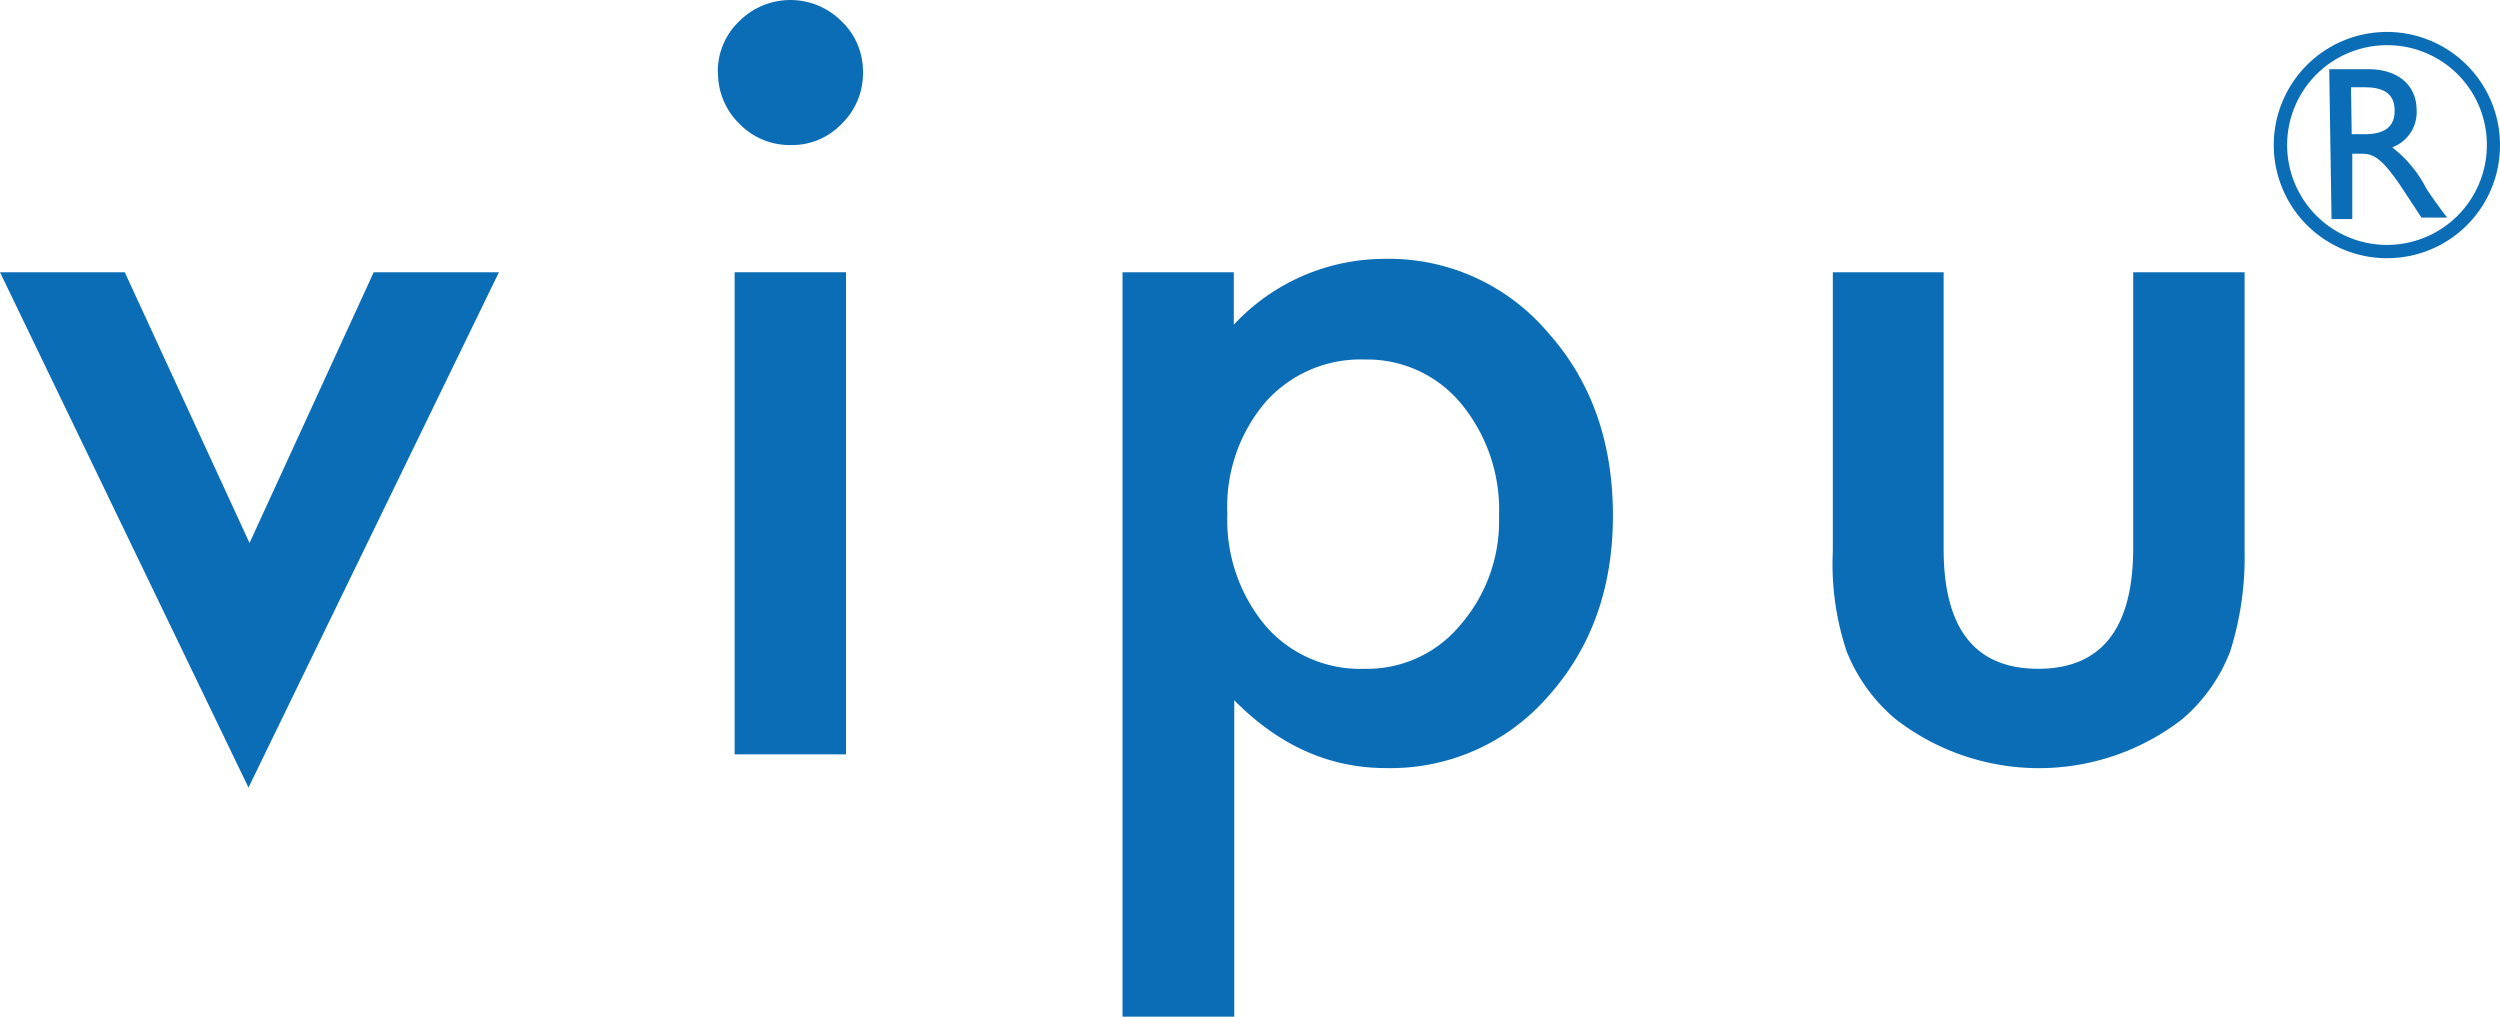
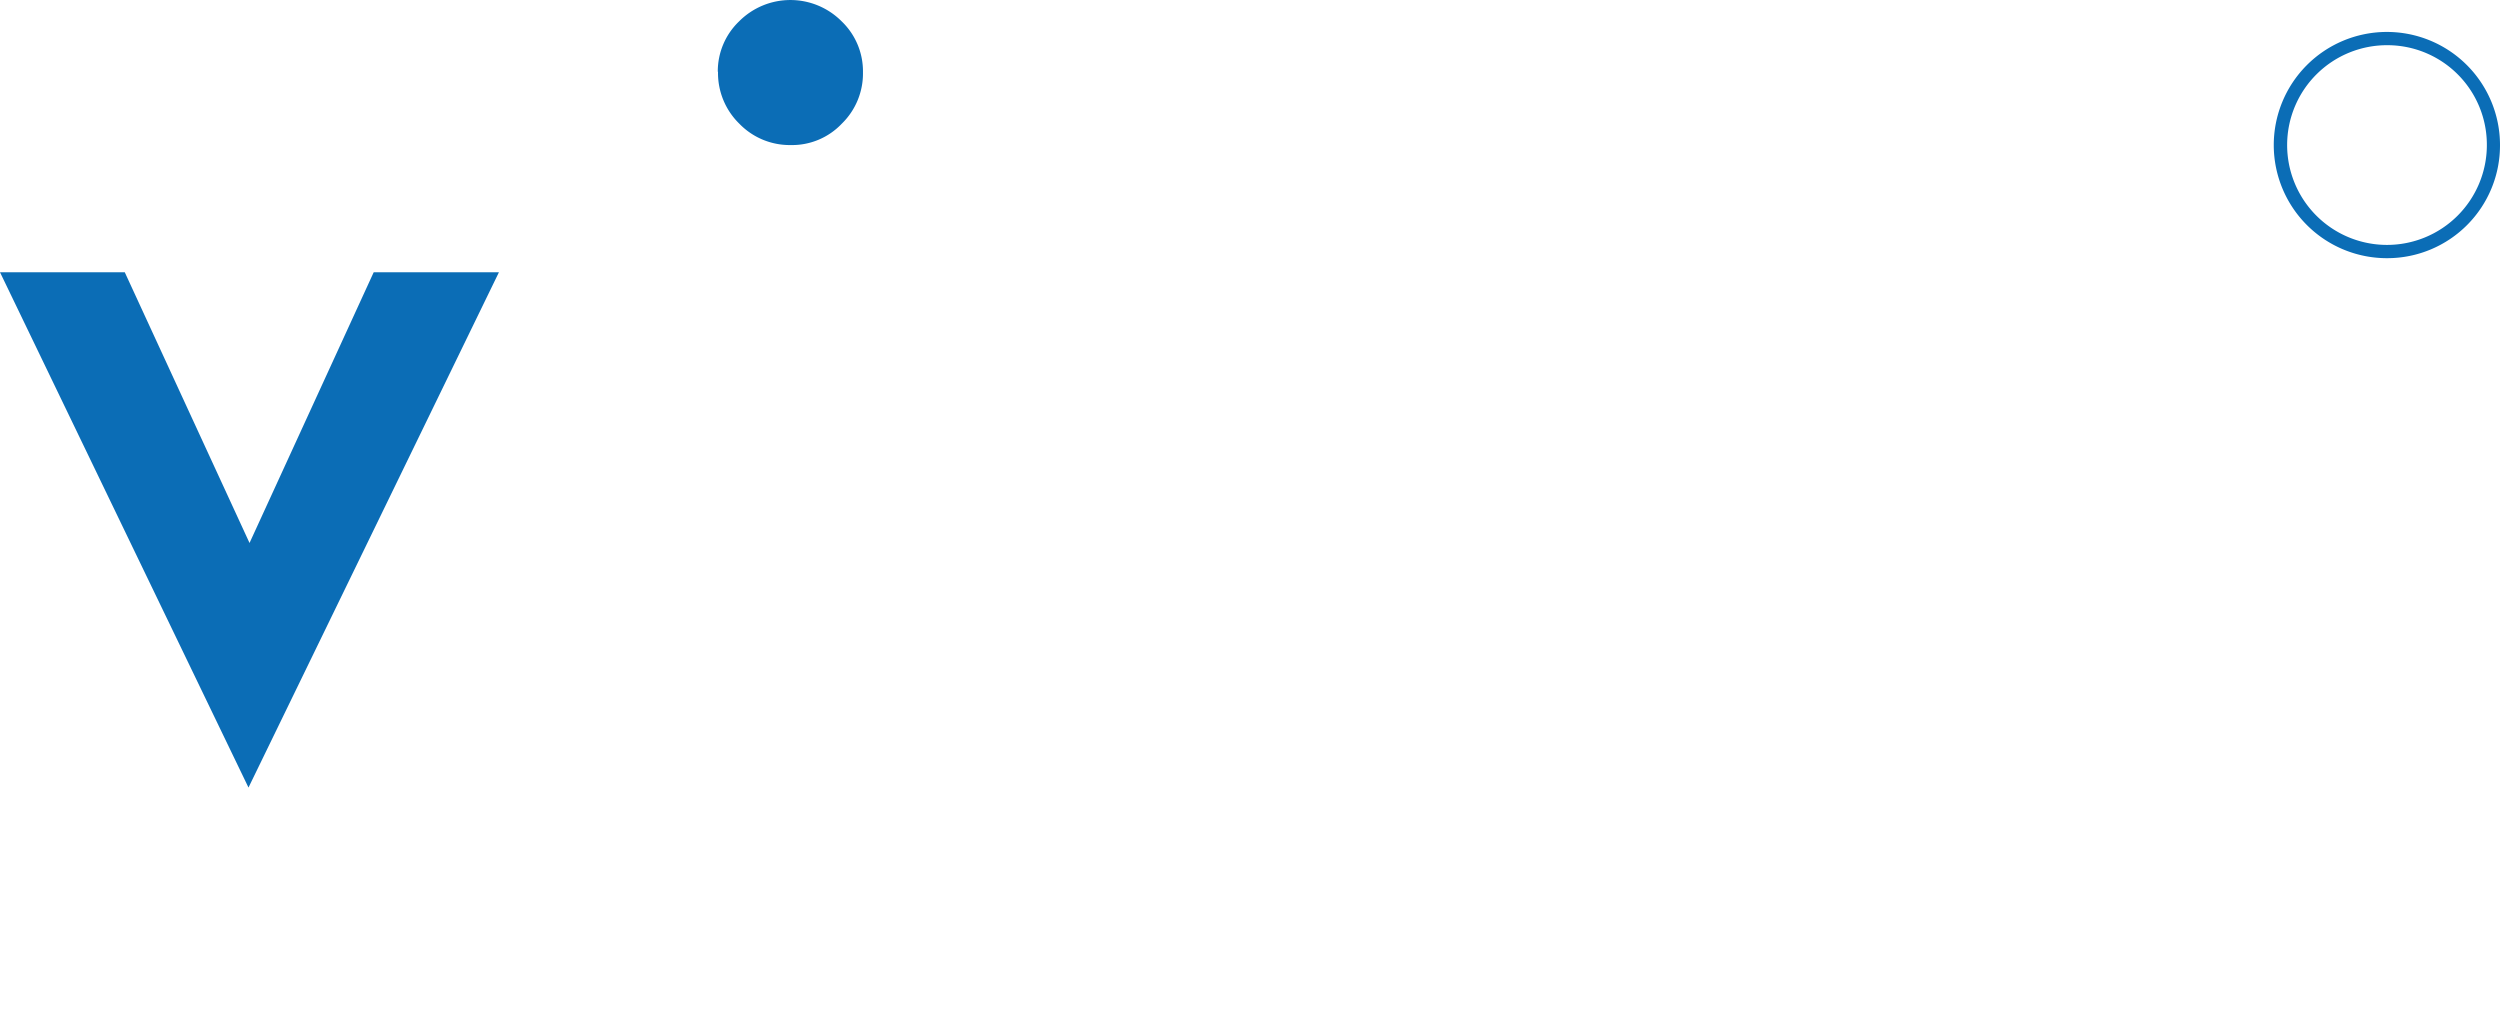
<svg xmlns="http://www.w3.org/2000/svg" viewBox="0 0 216.81 88.17">
  <defs>
    <style>.cls-1,.cls-2{fill:#0b6db6;}.cls-2{fill-rule:evenodd;}</style>
  </defs>
  <title>Vipu-final-logo</title>
  <g id="Layer_2" data-name="Layer 2">
    <g id="Layer_1-2" data-name="Layer 1">
      <polygon class="cls-1" points="10.82 23.61 21.64 47.09 32.41 23.61 43.27 23.61 21.55 68.3 0 23.61 10.82 23.61 10.82 23.61" />
      <path class="cls-1" d="M62.25,6.22A6,6,0,0,1,64.1,1.85a6.27,6.27,0,0,1,8.89,0,6,6,0,0,1,1.85,4.42A6.08,6.08,0,0,1,73,10.73a5.94,5.94,0,0,1-4.42,1.85,6.08,6.08,0,0,1-4.46-1.85,6.13,6.13,0,0,1-1.85-4.51Z" />
-       <polygon class="cls-1" points="73.37 23.61 73.37 65.42 63.71 65.42 63.71 23.61 73.37 23.61 73.37 23.61" />
-       <path class="cls-2" d="M107,88.17H97.35V23.61H107v4.55a17.88,17.88,0,0,1,13-5.71,18.08,18.08,0,0,1,14.21,6.35q5.67,6.31,5.67,15.92,0,9.4-5.62,15.67a18.1,18.1,0,0,1-14.08,6.22q-7.34,0-13.14-5.88V88.17Zm23-43.4A14.44,14.44,0,0,0,126.71,35a10.55,10.55,0,0,0-8.33-3.82,11,11,0,0,0-8.63,3.69,14,14,0,0,0-3.31,9.7,14.29,14.29,0,0,0,3.31,9.7A10.84,10.84,0,0,0,118.34,58a10.47,10.47,0,0,0,8.29-3.78A13.72,13.72,0,0,0,130,44.77Z" />
-       <path class="cls-1" d="M168.56,23.61v24q0,10.39,8.2,10.39T185,47.61v-24h9.66V47.82a26.93,26.93,0,0,1-1.25,8.67,14.57,14.57,0,0,1-4.16,5.88,20.3,20.3,0,0,1-24.85,0,14.79,14.79,0,0,1-4.25-5.88,23.88,23.88,0,0,1-1.2-8.67V23.61Z" />
-       <path class="cls-2" d="M202,6l.2,13L204,19,204,13.33h.78c1,0,1.73.28,3.49,2.91L210,18.87l2.22,0c-.91-1.22-1.24-1.66-1.81-2.54a10.59,10.59,0,0,0-2.95-3.55,3.25,3.25,0,0,0,2.12-3.21c0-2.24-1.69-3.61-4.32-3.57L202,6Zm1.89,1.57,1.2,0c1.81,0,2.54.7,2.58,1.92s-.52,2.12-2.52,2.15l-1.2,0-.06-4.07Z" />
      <path class="cls-1" d="M207.09,22.39a9.81,9.81,0,1,1,9.72-9.81A9.78,9.78,0,0,1,207.09,22.39Zm0-18.47a8.66,8.66,0,1,0,8.58,8.66A8.63,8.63,0,0,0,207.09,3.92Z" />
    </g>
  </g>
</svg>